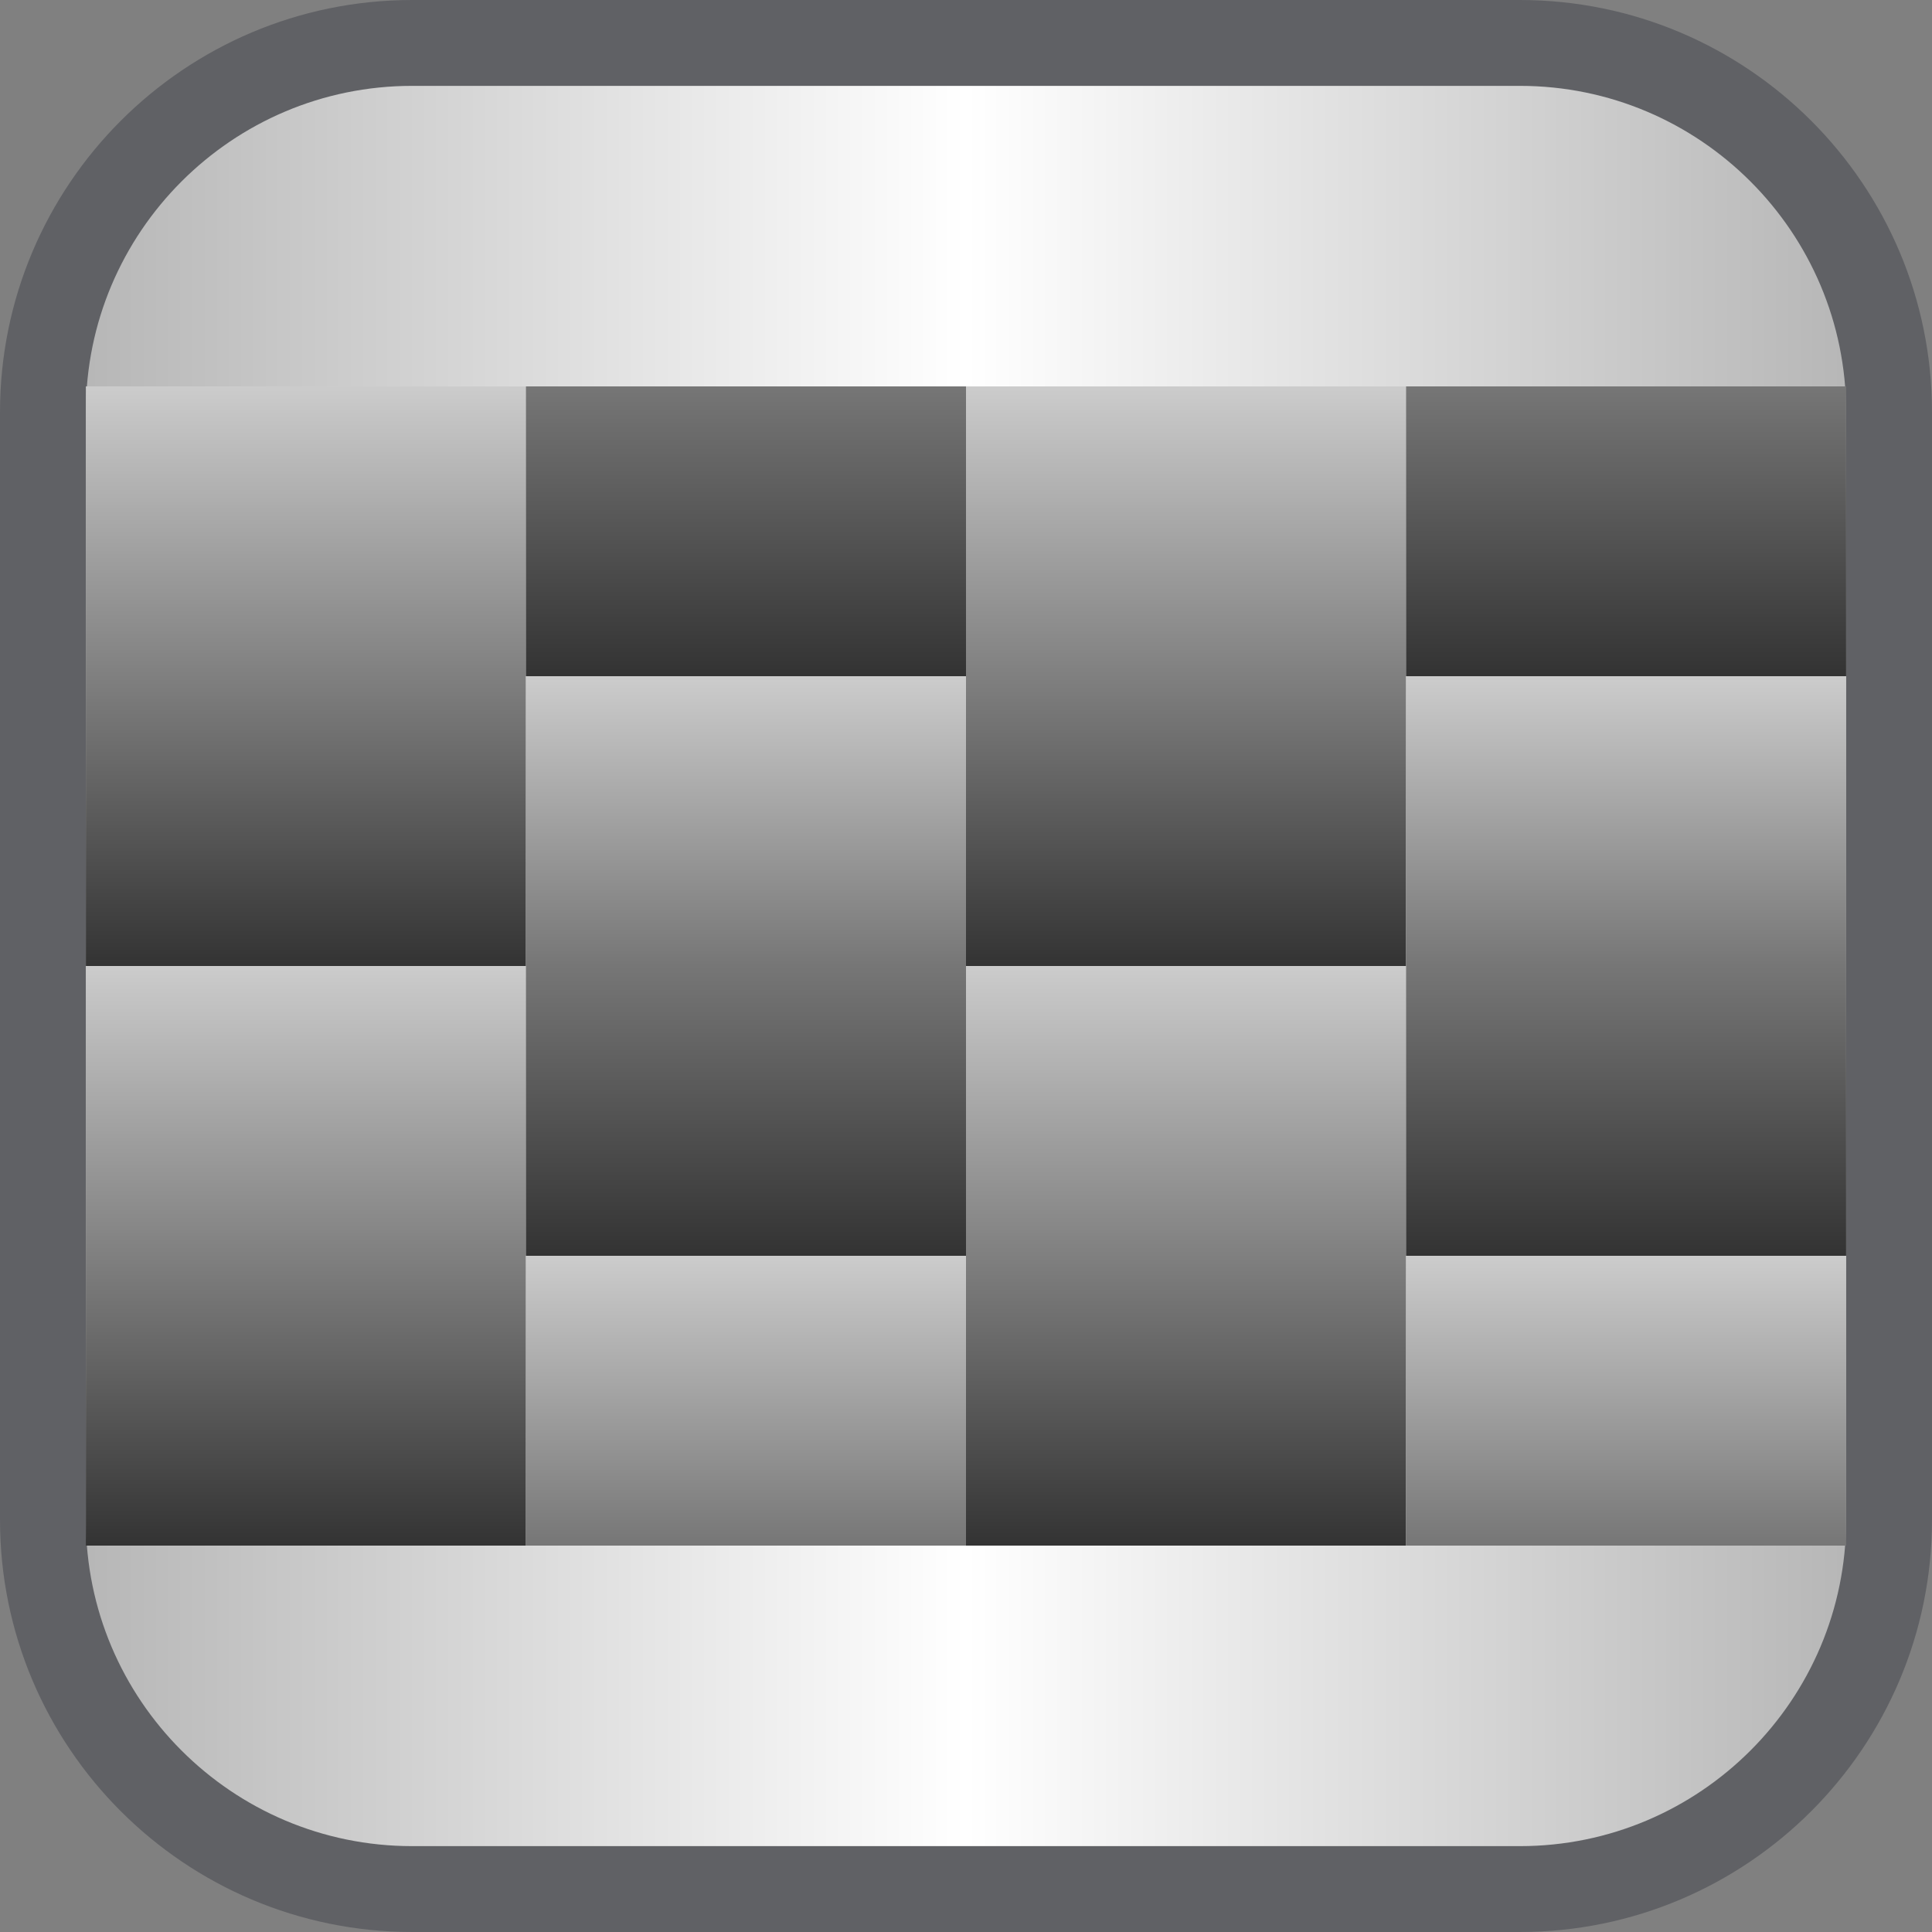
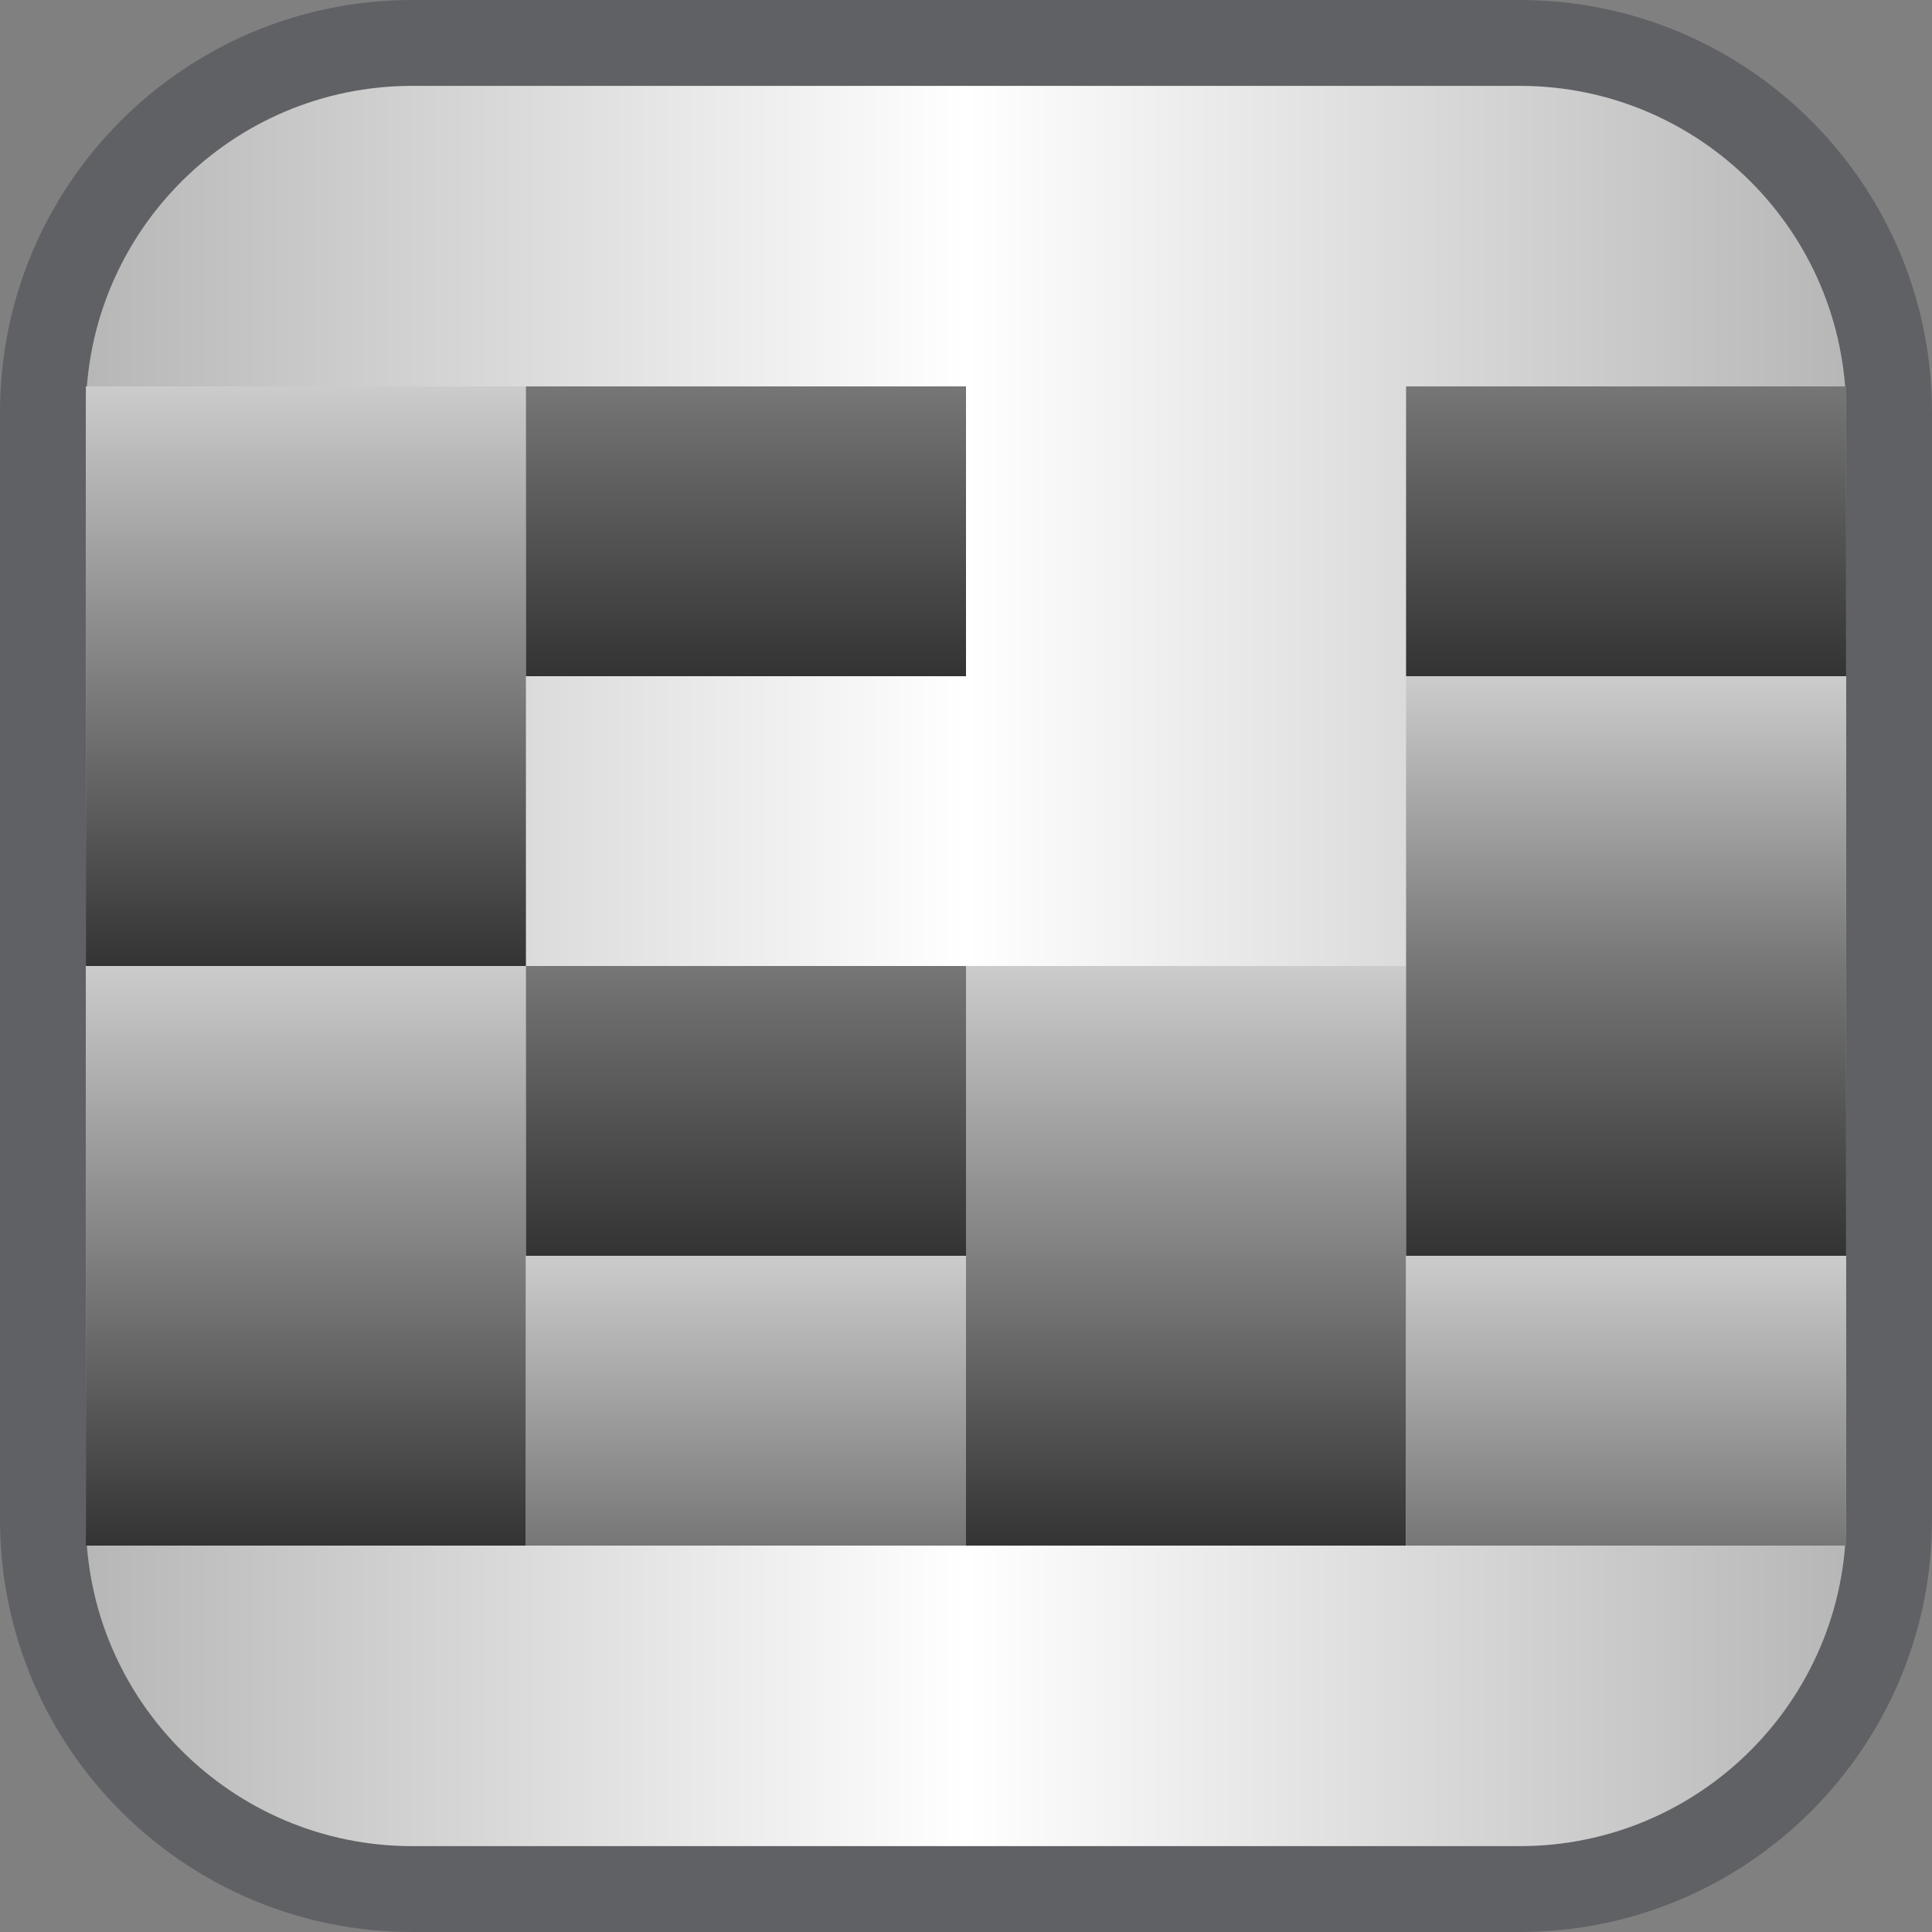
<svg xmlns="http://www.w3.org/2000/svg" width="100%" height="100%" viewBox="0 0 45 45" version="1.1" xml:space="preserve" style="fill-rule:evenodd;clip-rule:evenodd;stroke-linecap:round;stroke-linejoin:round;stroke-miterlimit:1.5;">
  <rect x="0" y="0" width="45" height="45" fill="#808080" stroke="none" />
  <g id="hLeskláCarbon">
    <path d="M44,9.6c0,-4.746 -3.854,-8.6 -8.6,-8.6l-25.8,0c-4.746,0 -8.6,3.854 -8.6,8.6l-0,25.8c-0,4.746 3.854,8.6 8.6,8.6l25.8,0c4.746,0 8.6,-3.854 8.6,-8.6l0,-25.8Z" style="fill:url(#_Linear1);stroke:#606165;stroke-width:2px;" />
    <path d="M12.25,36l-0,-13.5l-10.25,0l-0,13.5l10.25,0Z" style="fill:url(#_Linear2);" />
    <path d="M22.5,29.25l-0,-6.75l-10.25,0l-0,6.75l10.25,0Z" style="fill:url(#_Linear3);" />
    <path d="M22.5,36l0,-6.75l-10.25,0l0,6.75l10.25,0Z" style="fill:url(#_Linear4);" />
    <path d="M32.75,36l0,-13.5l-10.25,0l0,13.5l10.25,0Z" style="fill:url(#_Linear5);" />
    <path d="M43,29.25l0,-6.75l-10.25,-0l0,6.75l10.25,-0Z" style="fill:url(#_Linear6);" />
    <path d="M43,36l0,-6.75l-10.25,-0l0,6.75l10.25,0Z" style="fill:url(#_Linear7);" />
    <path d="M12.25,22.5l-0,-13.5l-10.25,-0l-0,13.5l10.25,0Z" style="fill:url(#_Linear8);" />
    <path d="M22.5,15.75l-0,-6.75l-10.25,-0l-0,6.75l10.25,-0Z" style="fill:url(#_Linear9);" />
-     <path d="M22.5,22.5l0,-6.75l-10.25,-0l0,6.75l10.25,-0Z" style="fill:url(#_Linear10);" />
-     <path d="M32.75,22.5l0,-13.5l-10.25,-0l0,13.5l10.25,-0Z" style="fill:url(#_Linear11);" />
    <path d="M43,15.75l0,-6.75l-10.25,-0l0,6.75l10.25,-0Z" style="fill:url(#_Linear12);" />
    <path d="M43,22.5l0,-6.75l-10.25,-0l0,6.75l10.25,-0Z" style="fill:url(#_Linear13);" />
  </g>
  <defs>
    <linearGradient id="_Linear1" x1="0" y1="0" x2="1" y2="0" gradientUnits="userSpaceOnUse" gradientTransform="matrix(43,0,0,43,1,22.5)">
      <stop offset="0" style="stop-color:#b2b2b2;stop-opacity:1" />
      <stop offset="0.5" style="stop-color:#fff;stop-opacity:1" />
      <stop offset="1" style="stop-color:#b2b2b2;stop-opacity:1" />
    </linearGradient>
    <linearGradient id="_Linear2" x1="0" y1="0" x2="1" y2="0" gradientUnits="userSpaceOnUse" gradientTransform="matrix(8.26637e-16,13.5,-10.25,6.27631e-16,7.125,22.5)">
      <stop offset="0" style="stop-color:#ccc;stop-opacity:1" />
      <stop offset="1" style="stop-color:#333;stop-opacity:1" />
    </linearGradient>
    <linearGradient id="_Linear3" x1="0" y1="0" x2="1" y2="0" gradientUnits="userSpaceOnUse" gradientTransform="matrix(4.13318e-16,6.75,-10.25,6.27631e-16,17.375,22.5)">
      <stop offset="0" style="stop-color:#767676;stop-opacity:1" />
      <stop offset="1" style="stop-color:#333;stop-opacity:1" />
    </linearGradient>
    <linearGradient id="_Linear4" x1="0" y1="0" x2="1" y2="0" gradientUnits="userSpaceOnUse" gradientTransform="matrix(4.13318e-16,6.75,-10.25,6.27631e-16,17.375,29.25)">
      <stop offset="0" style="stop-color:#ccc;stop-opacity:1" />
      <stop offset="1" style="stop-color:#767676;stop-opacity:1" />
    </linearGradient>
    <linearGradient id="_Linear5" x1="0" y1="0" x2="1" y2="0" gradientUnits="userSpaceOnUse" gradientTransform="matrix(8.26637e-16,13.5,-10.25,6.27631e-16,27.625,22.5)">
      <stop offset="0" style="stop-color:#ccc;stop-opacity:1" />
      <stop offset="1" style="stop-color:#333;stop-opacity:1" />
    </linearGradient>
    <linearGradient id="_Linear6" x1="0" y1="0" x2="1" y2="0" gradientUnits="userSpaceOnUse" gradientTransform="matrix(4.13318e-16,6.75,-10.25,6.27631e-16,37.875,22.5)">
      <stop offset="0" style="stop-color:#767676;stop-opacity:1" />
      <stop offset="1" style="stop-color:#333;stop-opacity:1" />
    </linearGradient>
    <linearGradient id="_Linear7" x1="0" y1="0" x2="1" y2="0" gradientUnits="userSpaceOnUse" gradientTransform="matrix(4.13318e-16,6.75,-10.25,6.27631e-16,37.875,29.25)">
      <stop offset="0" style="stop-color:#ccc;stop-opacity:1" />
      <stop offset="1" style="stop-color:#767676;stop-opacity:1" />
    </linearGradient>
    <linearGradient id="_Linear8" x1="0" y1="0" x2="1" y2="0" gradientUnits="userSpaceOnUse" gradientTransform="matrix(8.26637e-16,13.5,-10.25,6.27631e-16,7.125,9)">
      <stop offset="0" style="stop-color:#ccc;stop-opacity:1" />
      <stop offset="1" style="stop-color:#333;stop-opacity:1" />
    </linearGradient>
    <linearGradient id="_Linear9" x1="0" y1="0" x2="1" y2="0" gradientUnits="userSpaceOnUse" gradientTransform="matrix(4.13318e-16,6.75,-10.25,6.27631e-16,17.375,9)">
      <stop offset="0" style="stop-color:#767676;stop-opacity:1" />
      <stop offset="1" style="stop-color:#333;stop-opacity:1" />
    </linearGradient>
    <linearGradient id="_Linear10" x1="0" y1="0" x2="1" y2="0" gradientUnits="userSpaceOnUse" gradientTransform="matrix(4.13318e-16,6.75,-10.25,6.27631e-16,17.375,15.75)">
      <stop offset="0" style="stop-color:#ccc;stop-opacity:1" />
      <stop offset="1" style="stop-color:#767676;stop-opacity:1" />
    </linearGradient>
    <linearGradient id="_Linear11" x1="0" y1="0" x2="1" y2="0" gradientUnits="userSpaceOnUse" gradientTransform="matrix(8.26637e-16,13.5,-10.25,6.27631e-16,27.625,9)">
      <stop offset="0" style="stop-color:#ccc;stop-opacity:1" />
      <stop offset="1" style="stop-color:#333;stop-opacity:1" />
    </linearGradient>
    <linearGradient id="_Linear12" x1="0" y1="0" x2="1" y2="0" gradientUnits="userSpaceOnUse" gradientTransform="matrix(4.13318e-16,6.75,-10.25,6.27631e-16,37.875,9)">
      <stop offset="0" style="stop-color:#767676;stop-opacity:1" />
      <stop offset="1" style="stop-color:#333;stop-opacity:1" />
    </linearGradient>
    <linearGradient id="_Linear13" x1="0" y1="0" x2="1" y2="0" gradientUnits="userSpaceOnUse" gradientTransform="matrix(4.13318e-16,6.75,-10.25,6.27631e-16,37.875,15.75)">
      <stop offset="0" style="stop-color:#ccc;stop-opacity:1" />
      <stop offset="1" style="stop-color:#767676;stop-opacity:1" />
    </linearGradient>
  </defs>
</svg>